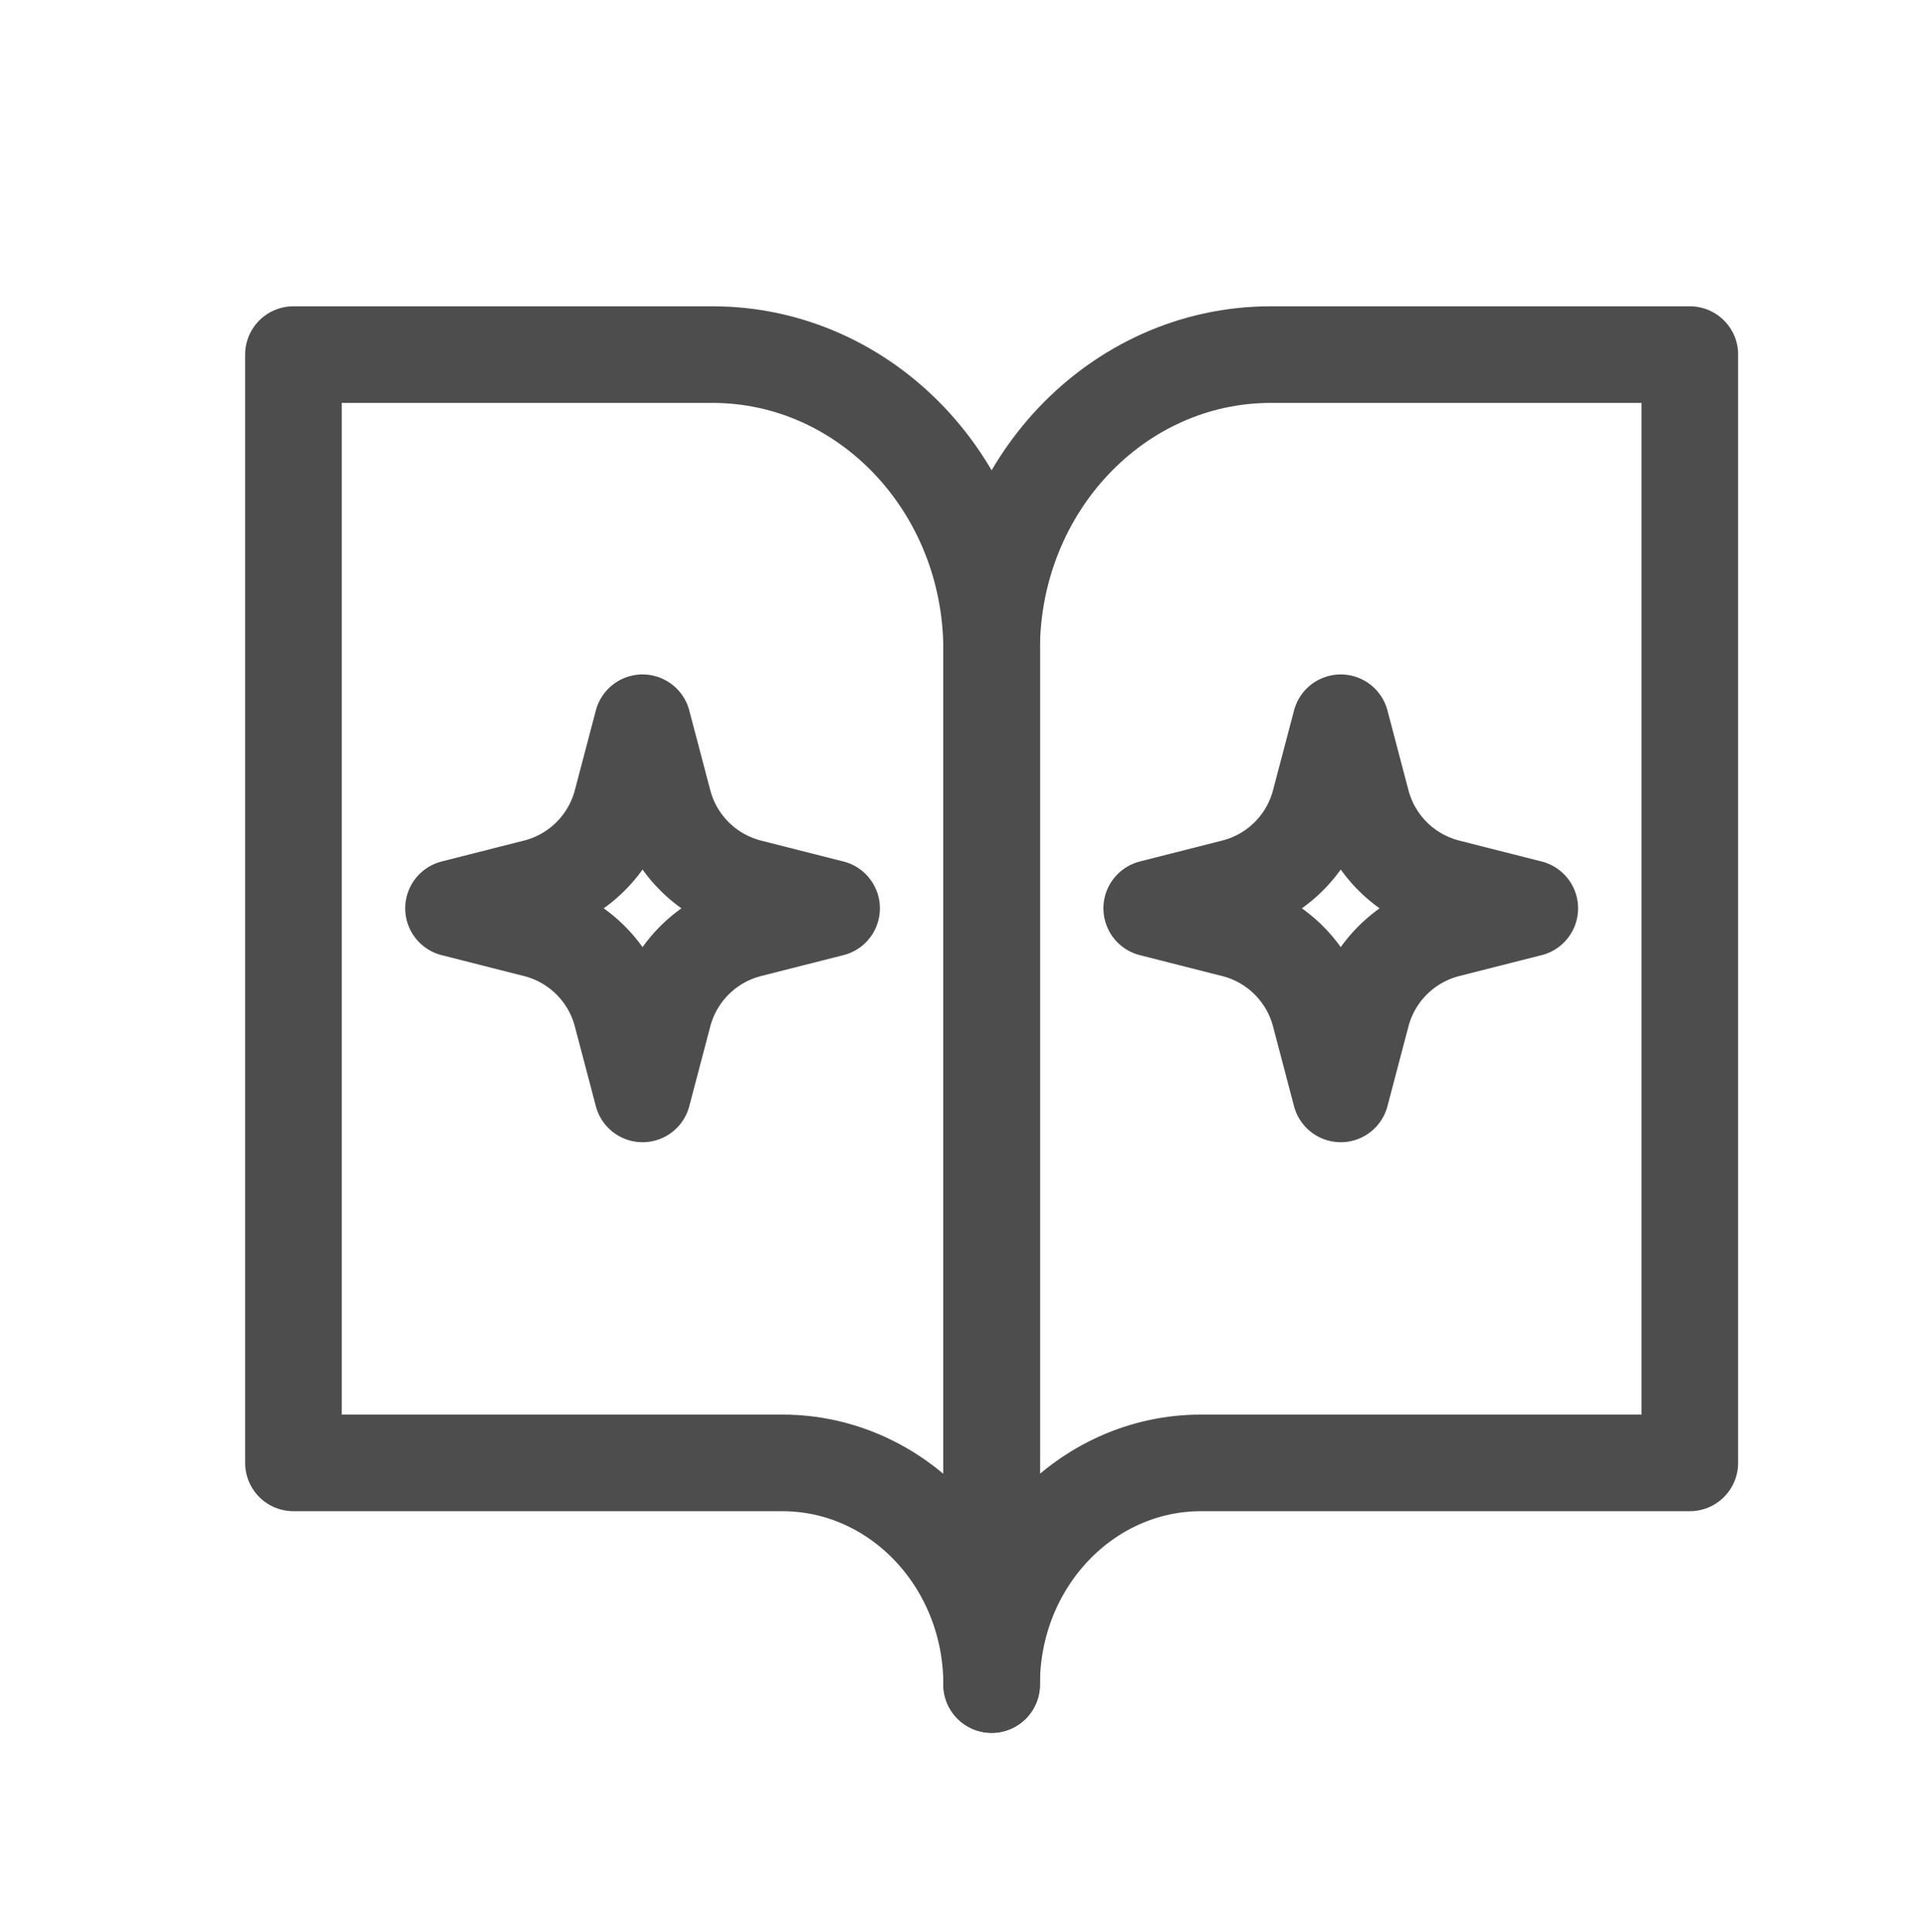
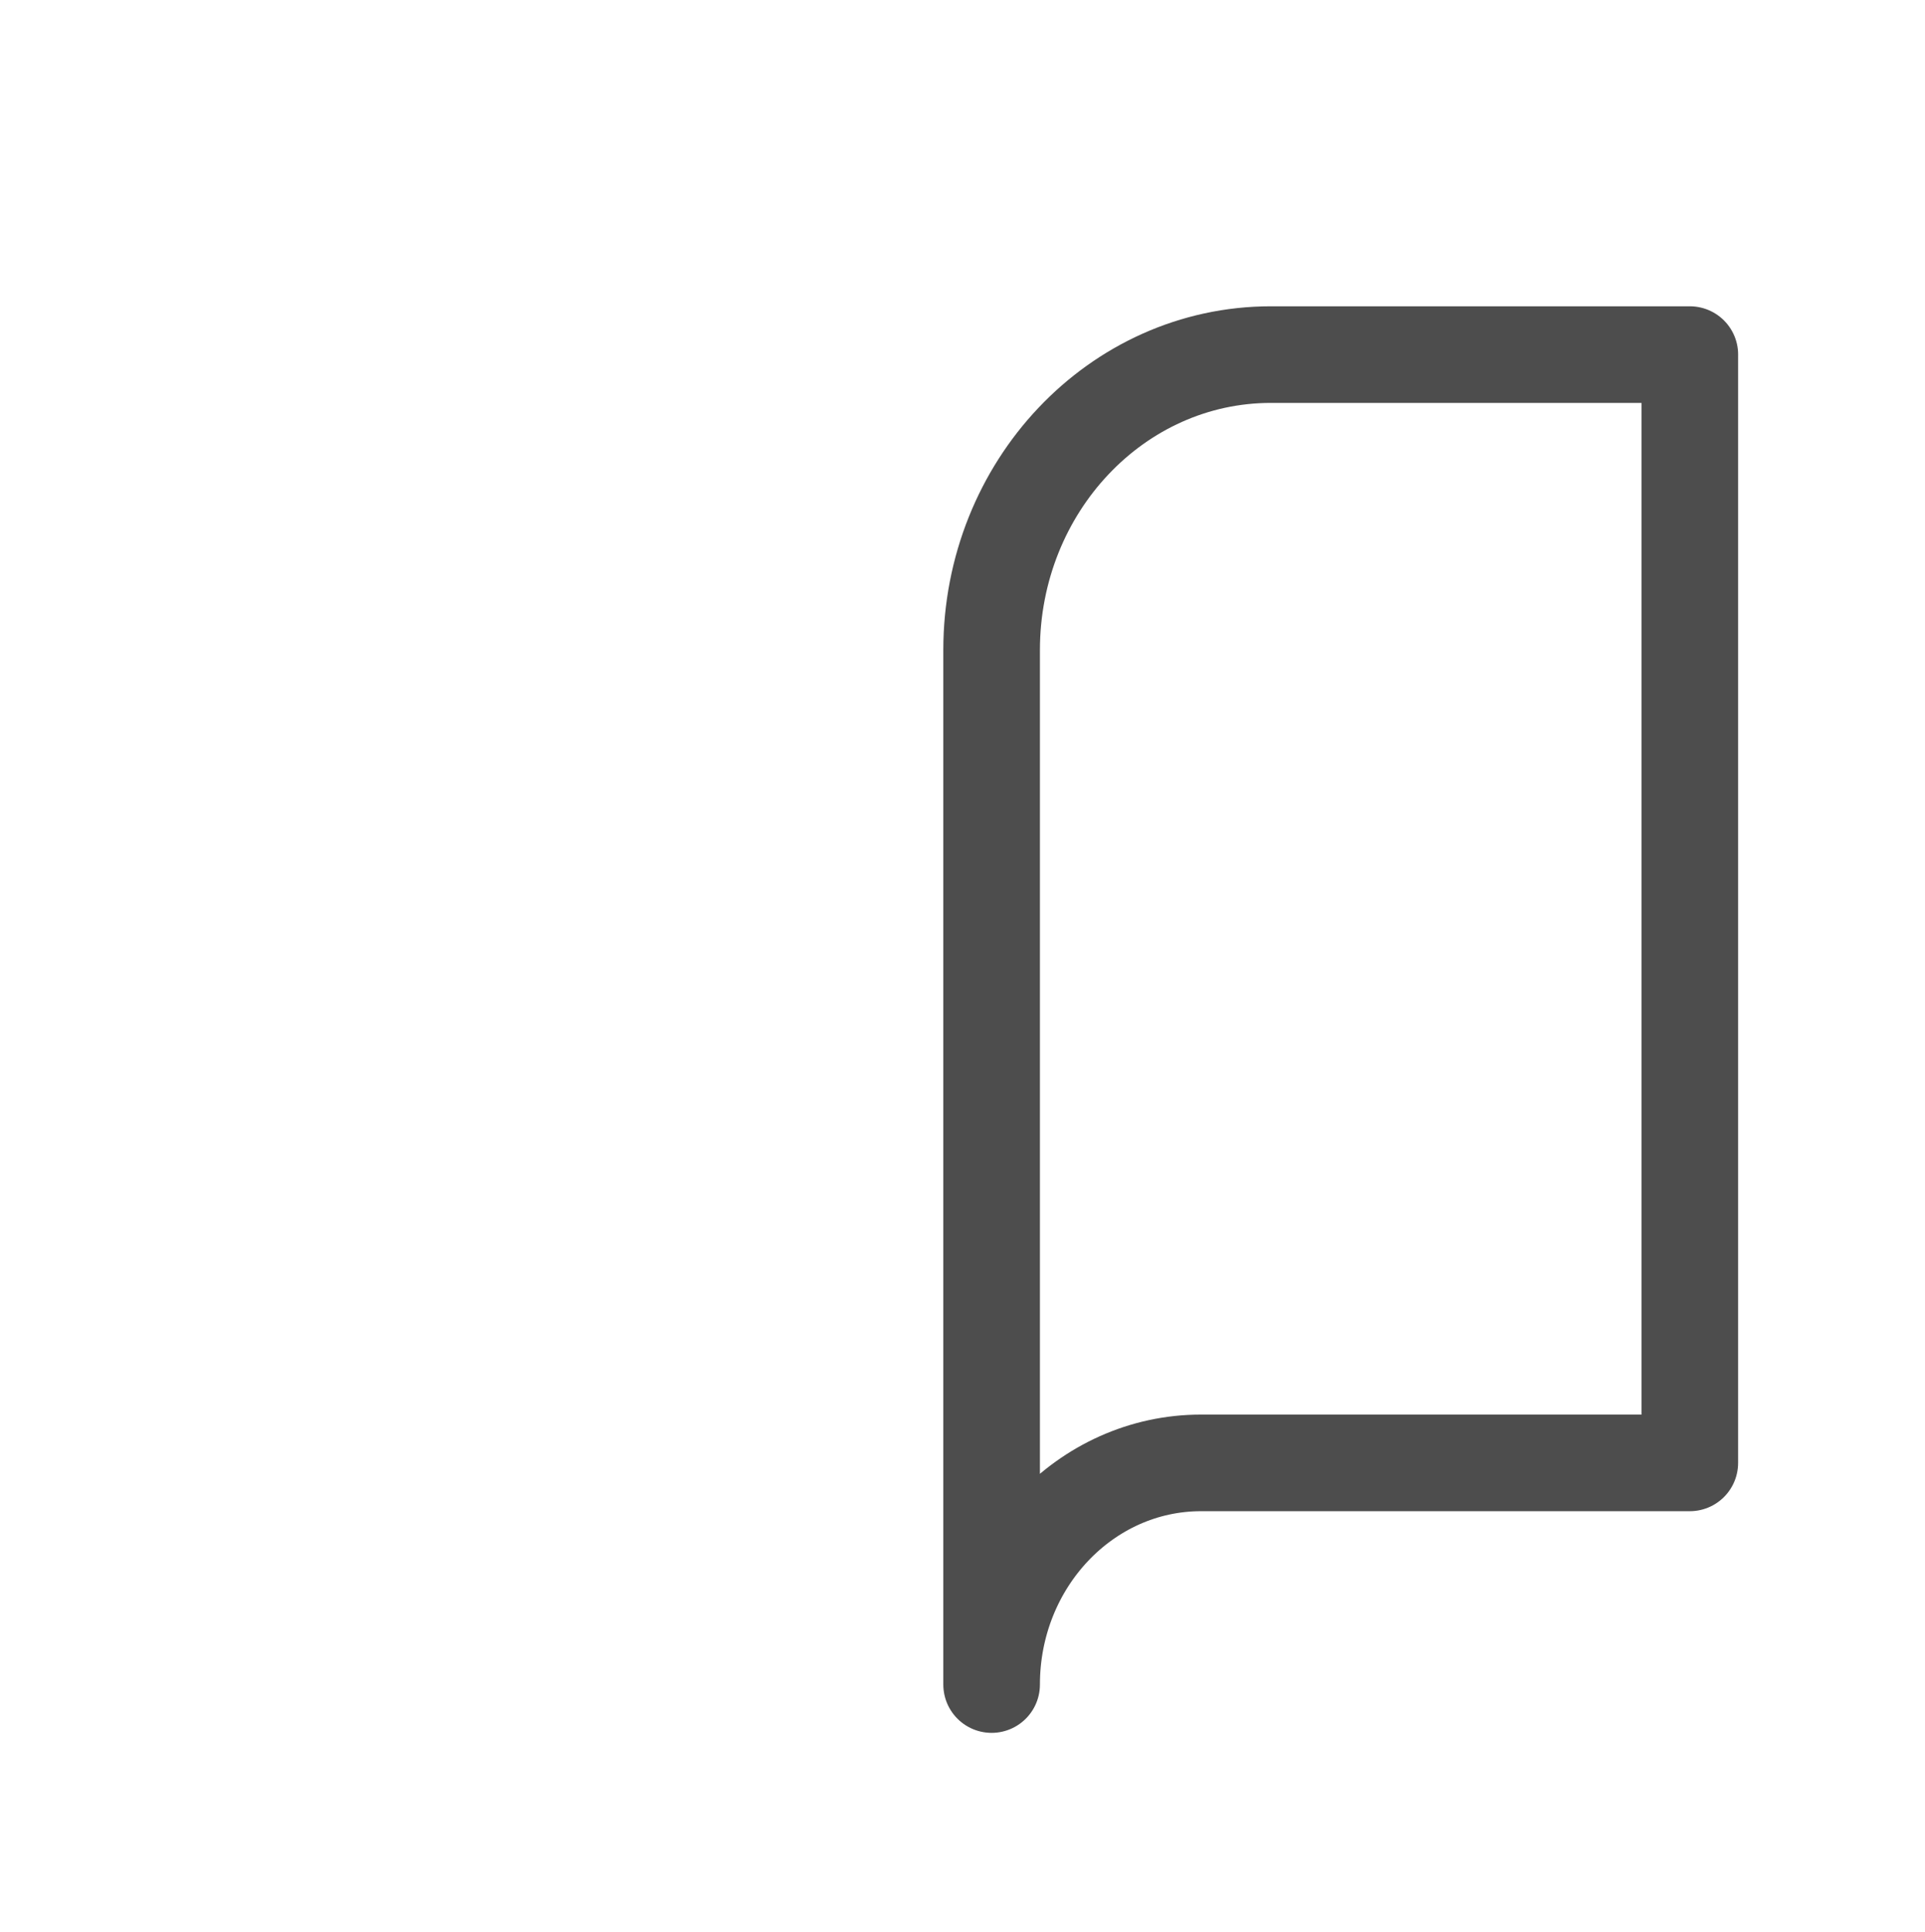
<svg xmlns="http://www.w3.org/2000/svg" id="Layer_2" data-name="Layer 2" viewBox="0 0 79.701 80">
  <defs>
    <style>.cls-3{fill:none;stroke:#4d4d4d;stroke-linecap:round;stroke-linejoin:round;stroke-width:4px}</style>
  </defs>
  <g id="Layer_1-2" data-name="Layer 1">
-     <path d="M12.149 14.681h17.345c6.386 0 11.563 5.478 11.563 12.236v42.826c0-5.068-3.883-9.177-8.672-9.177H12.149z" class="cls-3" />
    <path d="M69.964 14.681H52.619c-6.386 0-11.563 5.478-11.563 12.236v42.826c0-5.068 3.883-9.177 8.672-9.177h20.235V14.681Z" class="cls-3" />
-     <path d="m63.337 37.606-3.408.865a4.92 4.92 0 0 0-3.549 3.517l-.869 3.301-.869-3.301a4.92 4.92 0 0 0-3.549-3.517l-3.408-.865 3.408-.865a4.92 4.92 0 0 0 3.549-3.517l.869-3.301.869 3.301a4.92 4.92 0 0 0 3.549 3.517zm-28.907 0-3.408.865a4.92 4.92 0 0 0-3.549 3.517l-.869 3.301-.869-3.301a4.92 4.92 0 0 0-3.549-3.517l-3.408-.865 3.408-.865a4.92 4.92 0 0 0 3.549-3.517l.869-3.301.869 3.301a4.92 4.92 0 0 0 3.549 3.517z" class="cls-3" />
  </g>
</svg>